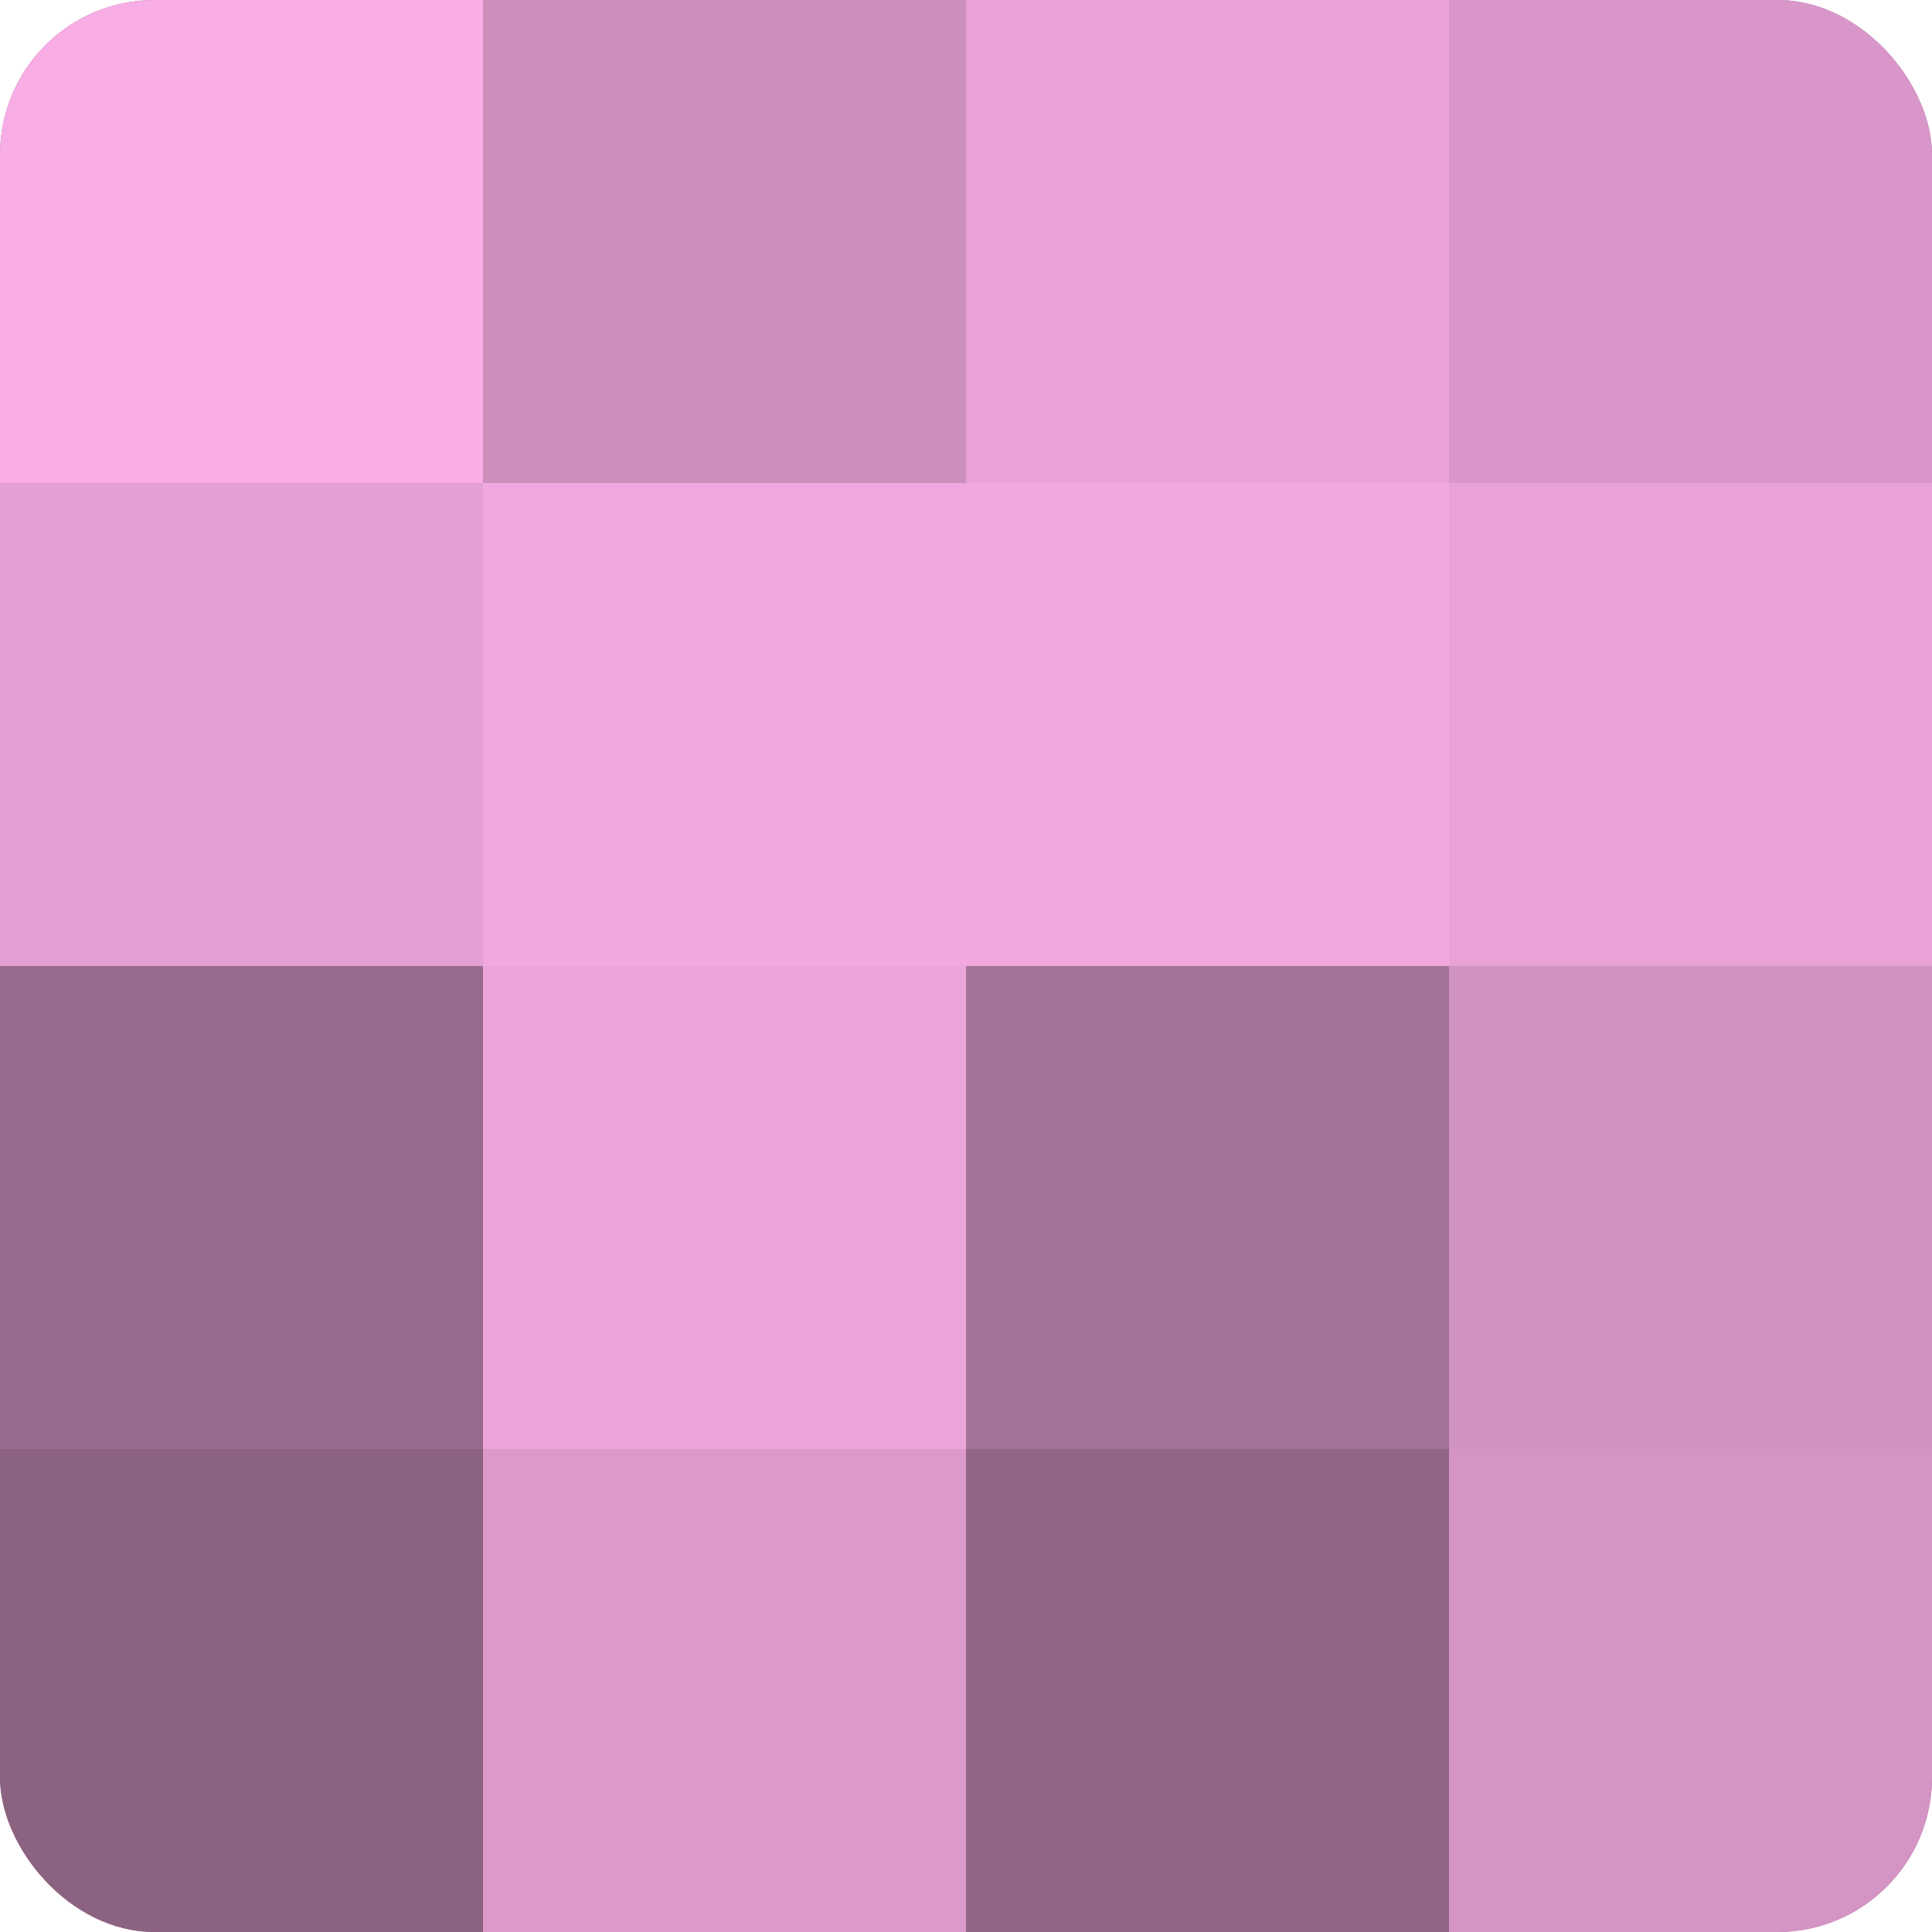
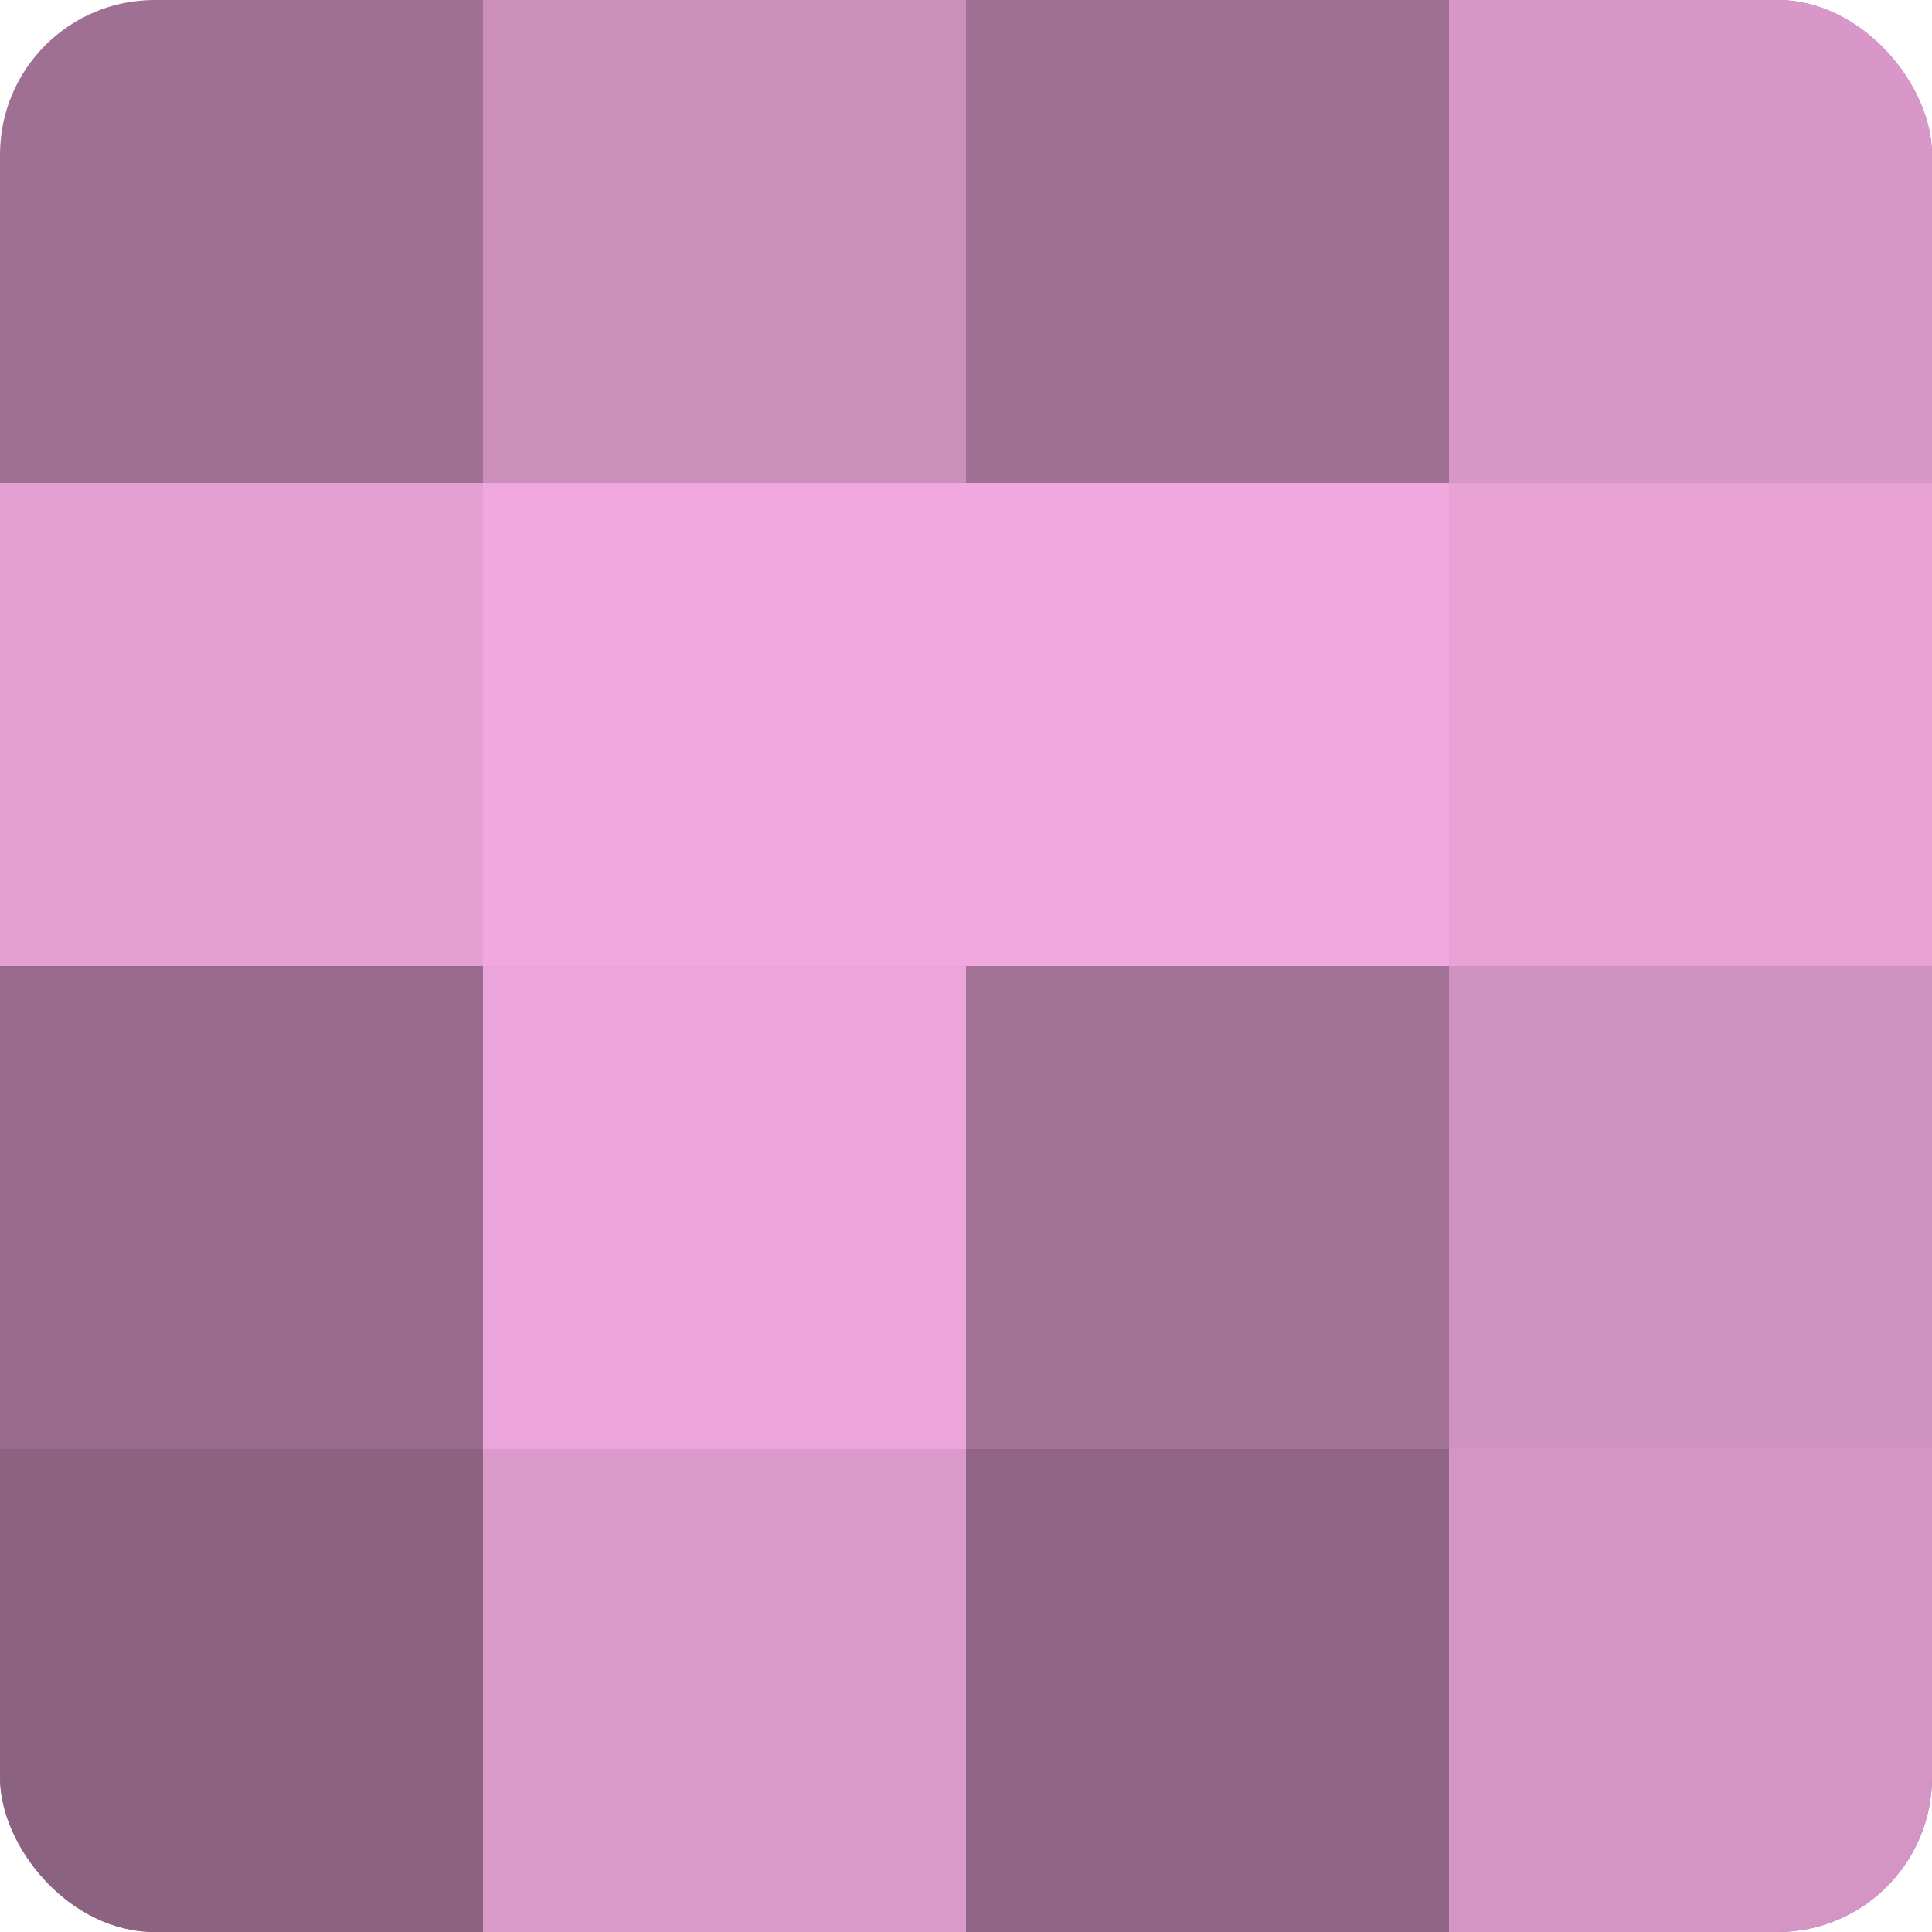
<svg xmlns="http://www.w3.org/2000/svg" width="60" height="60" viewBox="0 0 100 100" preserveAspectRatio="xMidYMid meet">
  <defs>
    <clipPath id="c" width="100" height="100">
      <rect width="100" height="100" rx="8" ry="8" />
    </clipPath>
  </defs>
  <g clip-path="url(#c)">
    <rect width="100" height="100" fill="#a07094" />
-     <rect width="25" height="25" fill="#f8ade5" />
    <rect y="25" width="25" height="25" fill="#e49fd3" />
    <rect y="50" width="25" height="25" fill="#986a8d" />
    <rect y="75" width="25" height="25" fill="#8c6281" />
    <rect x="25" width="25" height="25" fill="#cc8fbc" />
    <rect x="25" y="25" width="25" height="25" fill="#f0a8de" />
    <rect x="25" y="50" width="25" height="25" fill="#eca5da" />
    <rect x="25" y="75" width="25" height="25" fill="#dc9acb" />
-     <rect x="50" width="25" height="25" fill="#e8a2d6" />
    <rect x="50" y="25" width="25" height="25" fill="#f0a8de" />
    <rect x="50" y="50" width="25" height="25" fill="#a47398" />
    <rect x="50" y="75" width="25" height="25" fill="#906585" />
    <rect x="75" width="25" height="25" fill="#d897c8" />
    <rect x="75" y="25" width="25" height="25" fill="#e8a2d6" />
    <rect x="75" y="50" width="25" height="25" fill="#d092c0" />
    <rect x="75" y="75" width="25" height="25" fill="#d494c4" />
  </g>
</svg>